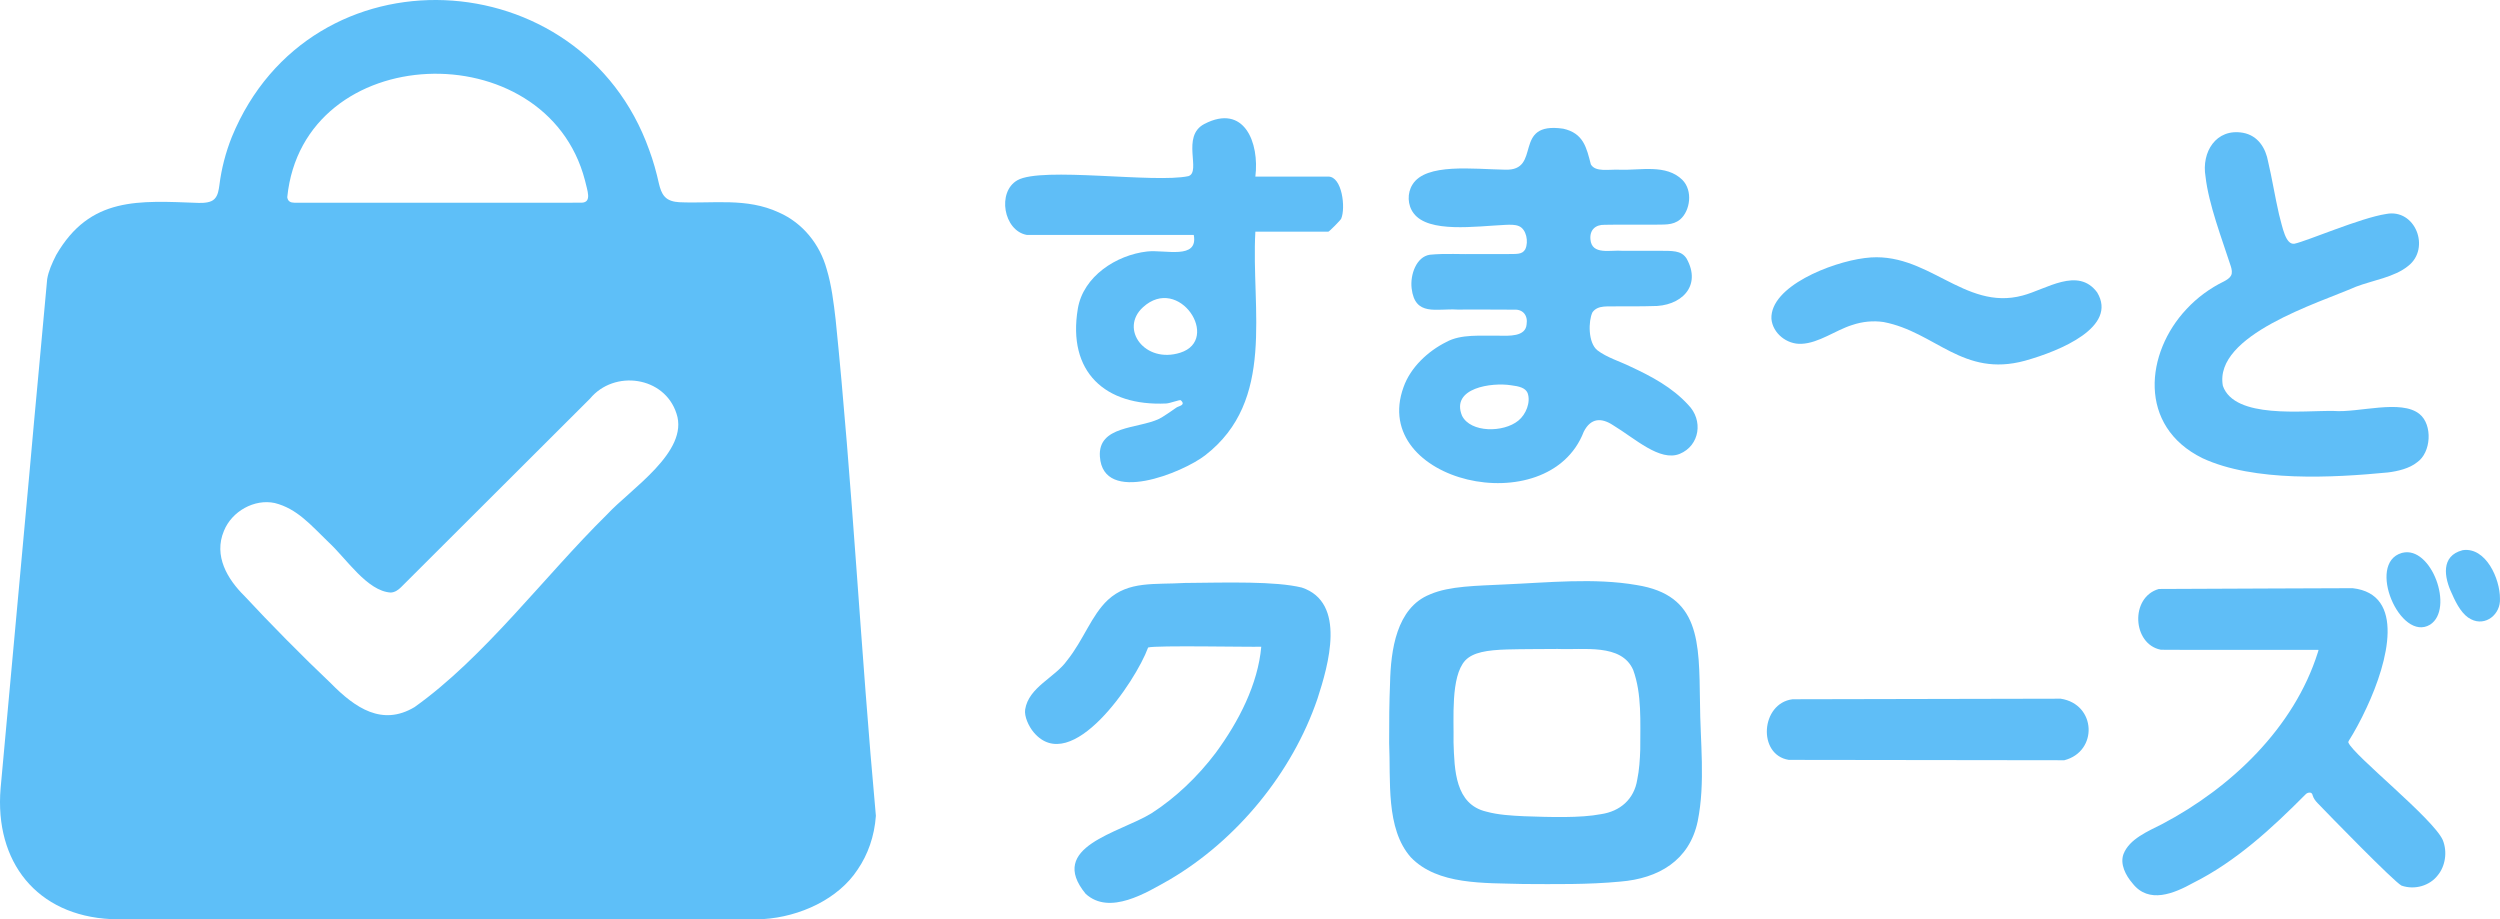
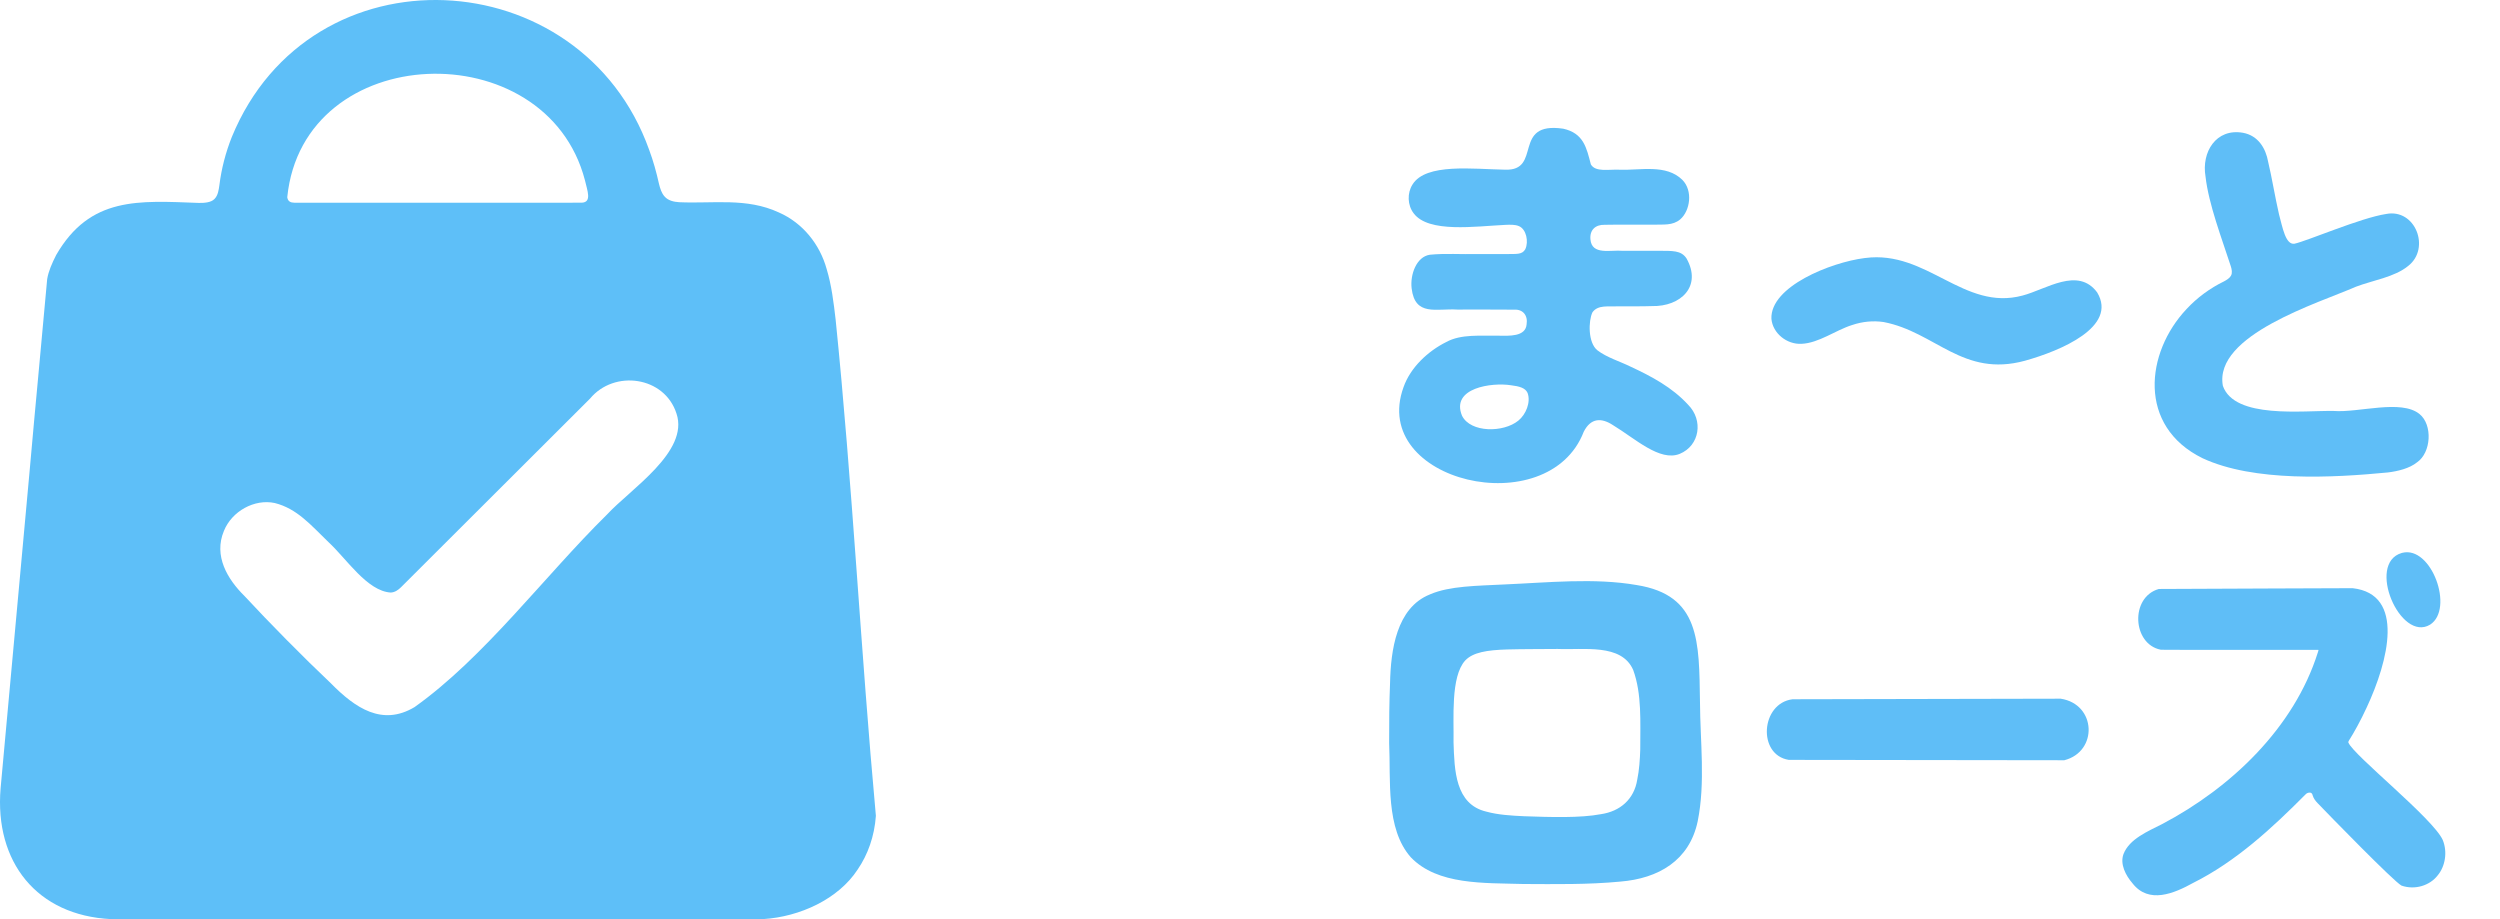
<svg xmlns="http://www.w3.org/2000/svg" id="_レイヤー_2" data-name="レイヤー 2" viewBox="0 0 771.228 283.56">
  <defs>
    <style>
      .cls-1 {
        fill: #5fbef7;
      }

      .cls-2 {
        fill: #5ebff8;
      }
    </style>
  </defs>
  <g id="_レイヤー_1-2" data-name="レイヤー 1">
    <g>
      <path class="cls-1" d="M470.557,76.833c1.044-2.238.343-6.137-2.013-7.089-1.162-.493-2.721-.435-4.094-.377-9.35.445-23.731,2.581-28.34-3.552-1.935-2.518-2.058-6.264-.346-8.923,4.148-6.65,18.752-4.697,28.483-4.548,11.654.49,2.023-14.947,17.966-12.647,6.338,1.385,7.229,5.95,8.549,11.014,1.438,2.474,5.491,1.479,8.91,1.644,6.417.237,14.307-1.802,19.317,3.129,3.33,3.357,2.4,9.54-.642,12.181-2.365,2.003-5.227,1.534-8.323,1.646-4.222.022-11.004-.048-14.99.038-2.892-.085-4.672,1.635-4.395,4.507.407,4.969,6.301,3.175,9.91,3.515,3.492 0,7.165-0,10.654-0,4.895.01,7.391-.165,9.067,2.346,4.852,8.618-1.763,14.905-10.658,14.709-3.081.121-7.24.052-10.6.069-2.777.177-6.041-.551-7.756,1.851-1.27,2.629-1.412,9.383,1.523,11.717,2.872,2.215,6.931,3.414,10.233,5.042,6.518,3.029,12.855,6.405,17.751,11.752,4.77,4.793,3.595,12.601-2.581,15.156-6.138,2.487-13.747-4.717-20.62-8.876-3.553-2.319-6.807-2.235-8.988,2.036-10.929,28.401-66.233,15.516-55.596-13.746,2.145-6.104,7.567-11.123,13.177-13.914,4.575-2.525,10.678-1.863,16.159-1.953,3.134.028,8.311.405,8.631-3.515.431-2.77-1.156-4.662-3.8-4.515-4.637-.075-12.362-.006-17.588-.029-6.445-.404-13.047,2.207-14.084-6.549-.495-4.186,1.446-9.761,5.636-10.369,4.741-.466,9.582-.092,14.689-.207,3.209 0,6.381 0,8.879 0,3.15-.059,4.85.23,5.829-1.44l.053-.102ZM471.206,121.146c-.687-1.478-2.517-1.986-5.067-2.296-5.871-.934-18.671.77-15.114,9.409,2.636,5.277,12.791,5.259,17.382,1.491,2.33-1.888,3.868-5.649,2.855-8.481l-.056-.123Z" />
      <path class="cls-1" d="M575.409,79.589c19.049-2.496,30.381,16.473,48.533,11.584,7.284-1.898,17.092-8.973,23.012-.967,6.409,10.627-11.297,18.009-22.275,21.076-19.182,5.23-27.603-8.86-43.587-11.935-3.23-.476-6.528-.166-9.741.922-5.062,1.579-10.245,5.571-15.611,5.795-4.475.237-8.866-3.208-9.274-7.71-.414-9.981,18.39-17.431,28.747-18.747l.197-.019Z" />
-       <path class="cls-1" d="M688.251,85.009c.461-.826.227-1.955-.072-2.889-2.696-8.352-6.831-19.083-7.794-27.661-1.29-7.535,3.234-14.95,11.552-13.498,4.665.858,7.027,4.738,7.775,8.99,1.082,4.474,2.133,10.925,3.346,16.175,1.085,4.013,2.02,9.504,4.785,9.053,3.866-.818,20.383-7.972,28.245-9.166,9.051-1.776,13.77,10.572,6.851,15.999-4.192,3.482-11.032,4.474-16.155,6.436-11.531,5.056-43.935,14.889-41.046,30.594,3.632,10.285,24.826,7.559,34.151,7.731,7.698.613,20.856-3.691,26.529.967,4.077,3.302,3.6,11.881-.766,14.868-2.351,1.916-5.969,2.765-9.003,3.137-16.958,1.641-41.291,2.99-57.182-4.39-20.11-9.874-17.607-32.605-4.919-46.032,3.212-3.472,7.196-6.41,11.553-8.528.782-.419,1.666-.951,2.081-1.665l.069-.123Z" />
+       <path class="cls-1" d="M688.251,85.009c.461-.826.227-1.955-.072-2.889-2.696-8.352-6.831-19.083-7.794-27.661-1.29-7.535,3.234-14.95,11.552-13.498,4.665.858,7.027,4.738,7.775,8.99,1.082,4.474,2.133,10.925,3.346,16.175,1.085,4.013,2.02,9.504,4.785,9.053,3.866-.818,20.383-7.972,28.245-9.166,9.051-1.776,13.77,10.572,6.851,15.999-4.192,3.482-11.032,4.474-16.155,6.436-11.531,5.056-43.935,14.889-41.046,30.594,3.632,10.285,24.826,7.559,34.151,7.731,7.698.613,20.856-3.691,26.529.967,4.077,3.302,3.6,11.881-.766,14.868-2.351,1.916-5.969,2.765-9.003,3.137-16.958,1.641-41.291,2.99-57.182-4.39-20.11-9.874-17.607-32.605-4.919-46.032,3.212-3.472,7.196-6.41,11.553-8.528.782-.419,1.666-.951,2.081-1.665l.069-.123" />
      <path class="cls-1" d="M666.535,200.423c-8.715-1.735-9.493-16.173-.563-18.729,14.375-.098,57.676-.22,59.791-.245,16.316,1.839,11.013,22.496,4.363,36.756-1.928,4.194-3.976,7.855-5.515,10.273-.118.228-.235.412-.141.628,1.689,4.005,26.152,23.409,29.107,30.041,1.503,3.72.743,8.155-1.591,10.922-2.351,3.054-6.929,4.599-11.149,3.129-2.492-1.373-22.118-21.525-25.886-25.45-.623-.645-1.234-1.434-1.497-2.329-.132-.629-.435-.989-1.112-.905-.448.047-.8.24-1.101.552-10.309,10.375-21.44,20.688-34.673,27.303-5.816,3.214-13.686,6.624-18.725.105-2.108-2.446-3.887-5.893-2.774-8.975,1.802-4.697,7.554-7.046,11.909-9.267,21.245-11.182,40.711-29.666,48.062-52.982.096-.412.252-.64.156-.777-2.05-.027-46.904.054-48.567-.029l-.094-.02Z" />
      <path class="cls-1" d="M741.076,170.544c9.012-2.288,16.118,17.333,8.584,22.16-9.188,5.538-19.745-18.918-8.747-22.117l.163-.042Z" />
-       <path class="cls-1" d="M759.828,169.707c7.071-.929,11.414,8.88,11.389,14.933.259,4.859-4.453,8.707-8.934,6.393-2.527-1.219-4.372-4.387-5.87-7.846-2.455-5.105-3.489-11.698,3.243-13.444l.172-.036Z" />
      <path class="cls-1" d="M553.006,215.712l82.7-.173c11.027,1.703,11.563,16.301,1.117,18.989l-84.994-.112c-9.719-1.526-8.675-17.481,1.177-18.705Z" />
      <path class="cls-1" d="M441.238,183.318c6.011-2.566,14.184-2.578,22.928-3.025,13.118-.556,27.713-2.091,40.729.189,19.626,3.117,19.248,17.428,19.536,36.127.056,12.146,1.703,24.784-.703,36.727-2.544,12.149-12.133,17.684-23.912,18.63-9.856.946-20.051.783-29.999.737-11.911-.367-26.338.393-34.602-8.249-7.828-8.872-6.148-23.816-6.676-35.227-.028-6.528.043-12.753.278-18.512.222-10.085,1.947-23.193,12.271-27.332l.149-.065ZM451.974,203.789c-4.508,5.005-3.433,17.906-3.572,25.262.279,8.487.486,19.074,10.137,21.334,3.601.997,7.772,1.237,11.639,1.416,8.118.287,17.375.574,23.683-.634,5.924-.86,10.258-4.603,11.214-10.656.62-2.951.824-6.198.928-9.293-.01-8.613.521-17.126-2.181-24.549-3.614-8.252-15.323-6.108-23.298-6.471-5.357.055-10.553.016-15.61.155-6.17.188-10.48.882-12.853,3.348l-.087.089Z" />
-       <path class="cls-1" d="M354.155,199.82c-3.836,10.462-23.643,39.789-35.239,26.131-1.617-1.917-2.979-4.975-2.667-7.074,1.102-6.93,9.159-9.813,12.923-15.11,5.153-6.436,7.517-13.961,12.605-18.703,6.415-5.922,14.339-4.672,23.686-5.224,13.485-.137,27.941-.578,36.142,1.417,13.827,4.624,8.197,23.902,4.824,34.295-7.771,22.812-24.849,43.624-45.617,55.815-7.178,4.044-18.497,11.1-25.879,4.383-12.02-14.581,10.387-18.754,20.306-24.867,7.322-4.713,14.174-11.186,19.781-18.61,7.201-9.782,13.047-21.262,14.07-32.763-3.692.117-32.389-.471-34.89.229l-.043.08Z" />
-       <path class="cls-1" d="M316.77,72.475c-7.182-1.277-9.266-13.296-2.886-16.886,7.543-4.244,42.3,1.005,52.744-1.256,4.061-1.338-2.384-12.301,4.906-16.09,12.295-6.389,17.041,5.781,15.735,16.231h22.5c4.266,0,5.399,9.641,3.98,12.983-.202.476-3.697,4.017-3.98,4.017h-22.5c-1.345,24.079,6.401,52.084-15.5,69-6.873,5.309-31.46,15.435-32.463.373-.638-9.572,11.606-8.513,18.226-11.61,1.164-.544,4.118-2.627,5.428-3.534.639-.443,2.974-.698,1.302-2.226-.277-.253-3.29.94-4.492.996-18.855.877-30.541-9.751-27.264-29.261,1.673-9.961,11.848-16.548,21.37-17.63,5.544-.63,15.839,2.638,14.392-5.108h-51.5ZM352.585,94.795c-7.296,6.684.577,17.482,11.522,14.009,12.648-4.014-.36-24.234-11.522-14.009Z" />
      <path class="cls-2" d="M66.22,61.319c1.037-1.051,1.257-2.778,1.467-4.235.629-5.068,1.93-10.053,3.82-14.807,24.305-59.18,107.808-54.725,128.753,3.95,1.258,3.381,2.251,6.939,3.047,10.558.342,1.356.787,2.838,1.734,3.855,1.057,1.229,2.846,1.65,4.487,1.741,10.529.48,20.751-1.467,30.733,3.155,7.365,3.232,12.641,9.797,14.762,17.483,1.486,4.871,2.163,10.402,2.755,15.512,5.188,50.856,7.75,102.237,12.424,153.144-.454,6.341-2.47,11.961-5.635,16.581-5.933,9.082-17.76,14.564-29.172,15.281-44.731.073-187.178-.047-201.112.004-22.95-1.105-36.001-17.67-34.099-40.346.547-5.988,5.054-55.266,8.886-97.155,1.917-21.799,4.069-43.89,5.48-59.917.418-2.491,1.465-4.856,2.789-7.475,10.461-18.084,25.422-16.729,43.978-16.049,1.657.041,3.782-.117,4.802-1.178l.102-.101ZM88.634,60.922c.172,1.221,1.06,1.608,2.151,1.61,2.888.03,9.025.005,16.899.013,17.949-.01,61.191.022,71.786-.016,3.216-.144,1.688-3.764.982-6.909-11.938-45.84-86.934-43.398-91.835,5.204l.016.098ZM187.248,158.735c7.214-7.838,25.394-19.387,21.448-31.138-3.686-11.531-19.201-13.638-26.682-4.624-9.796,9.772-49.366,49.277-58.297,58.176-.891.886-1.903,1.571-3.162,1.65-7.289-.432-13.644-10.415-19.227-15.567-5.512-5.337-9.7-10.321-16.563-12.053-6.276-1.351-13.267,2.54-15.695,8.619-3.211,7.654,1.059,14.859,6.378,20.093,7.448,8.047,18.253,18.999,26.645,26.925,7.512,7.636,15.843,13.273,25.799,7.311,21.543-15.336,40.053-40.363,59.227-59.266l.129-.127Z" />
    </g>
  </g>
</svg>